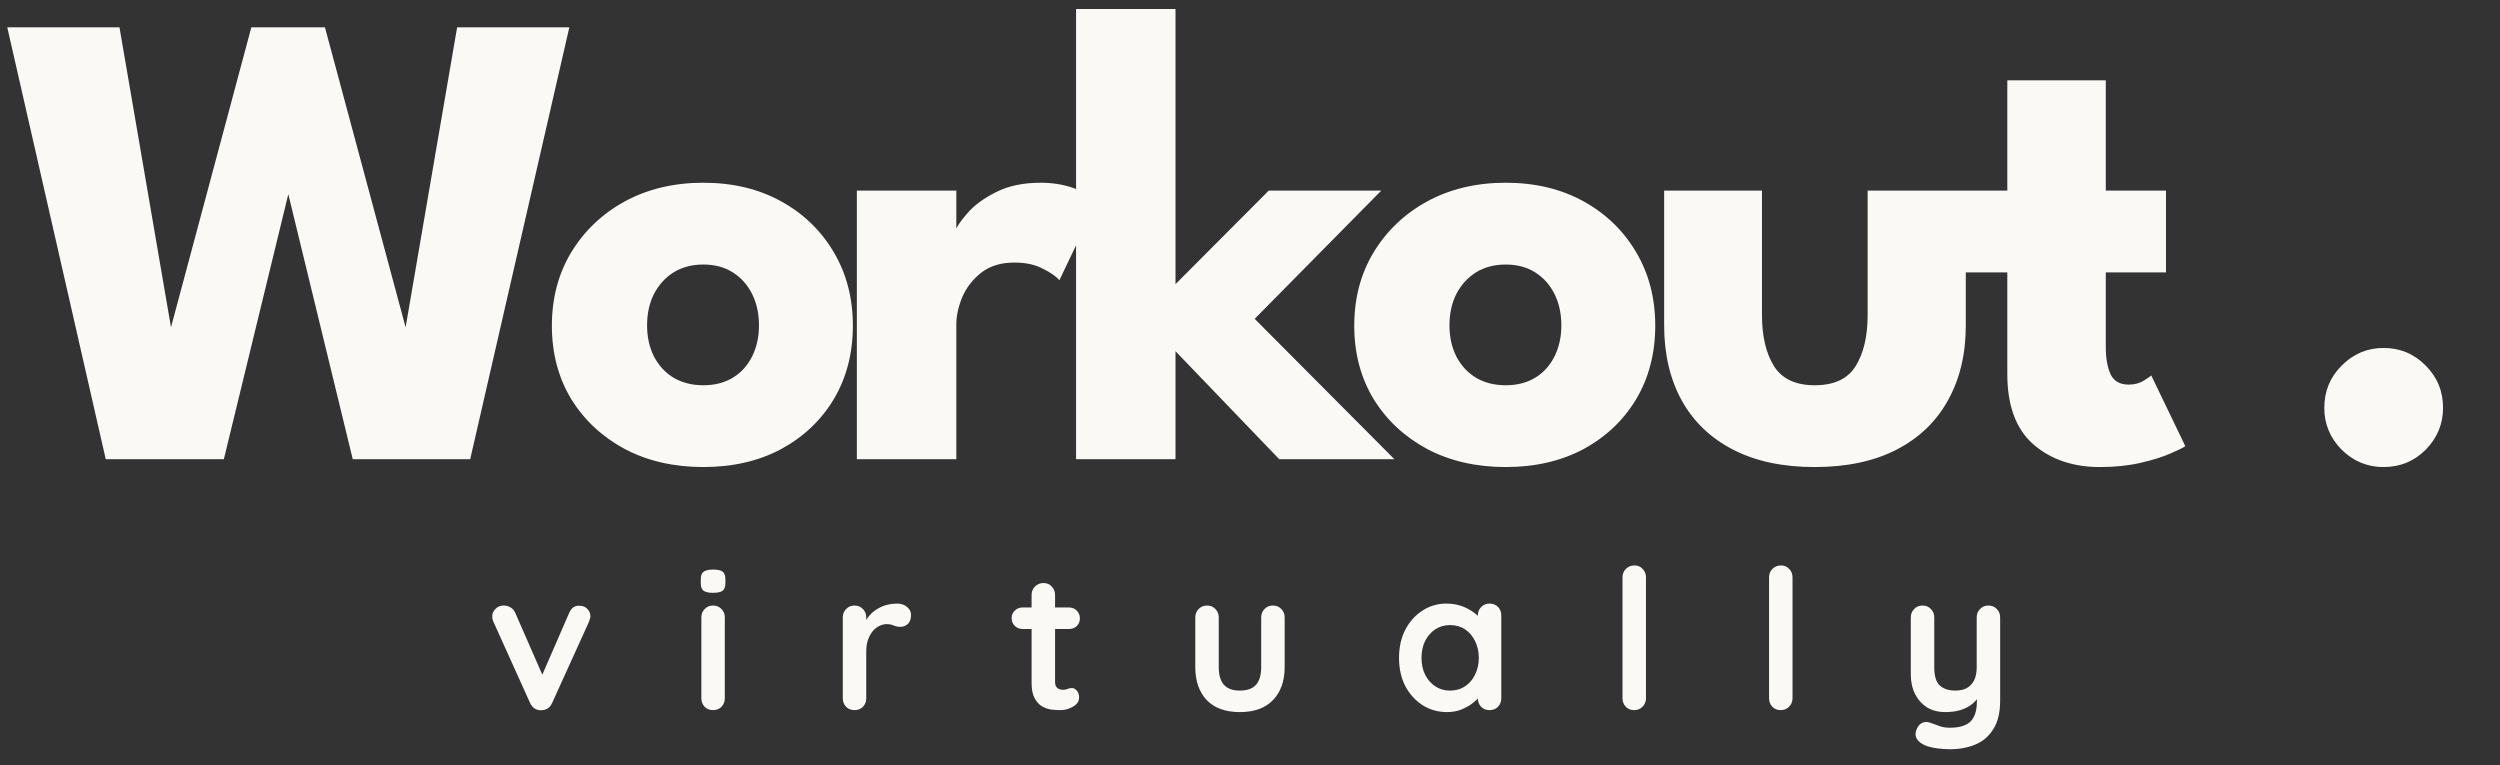
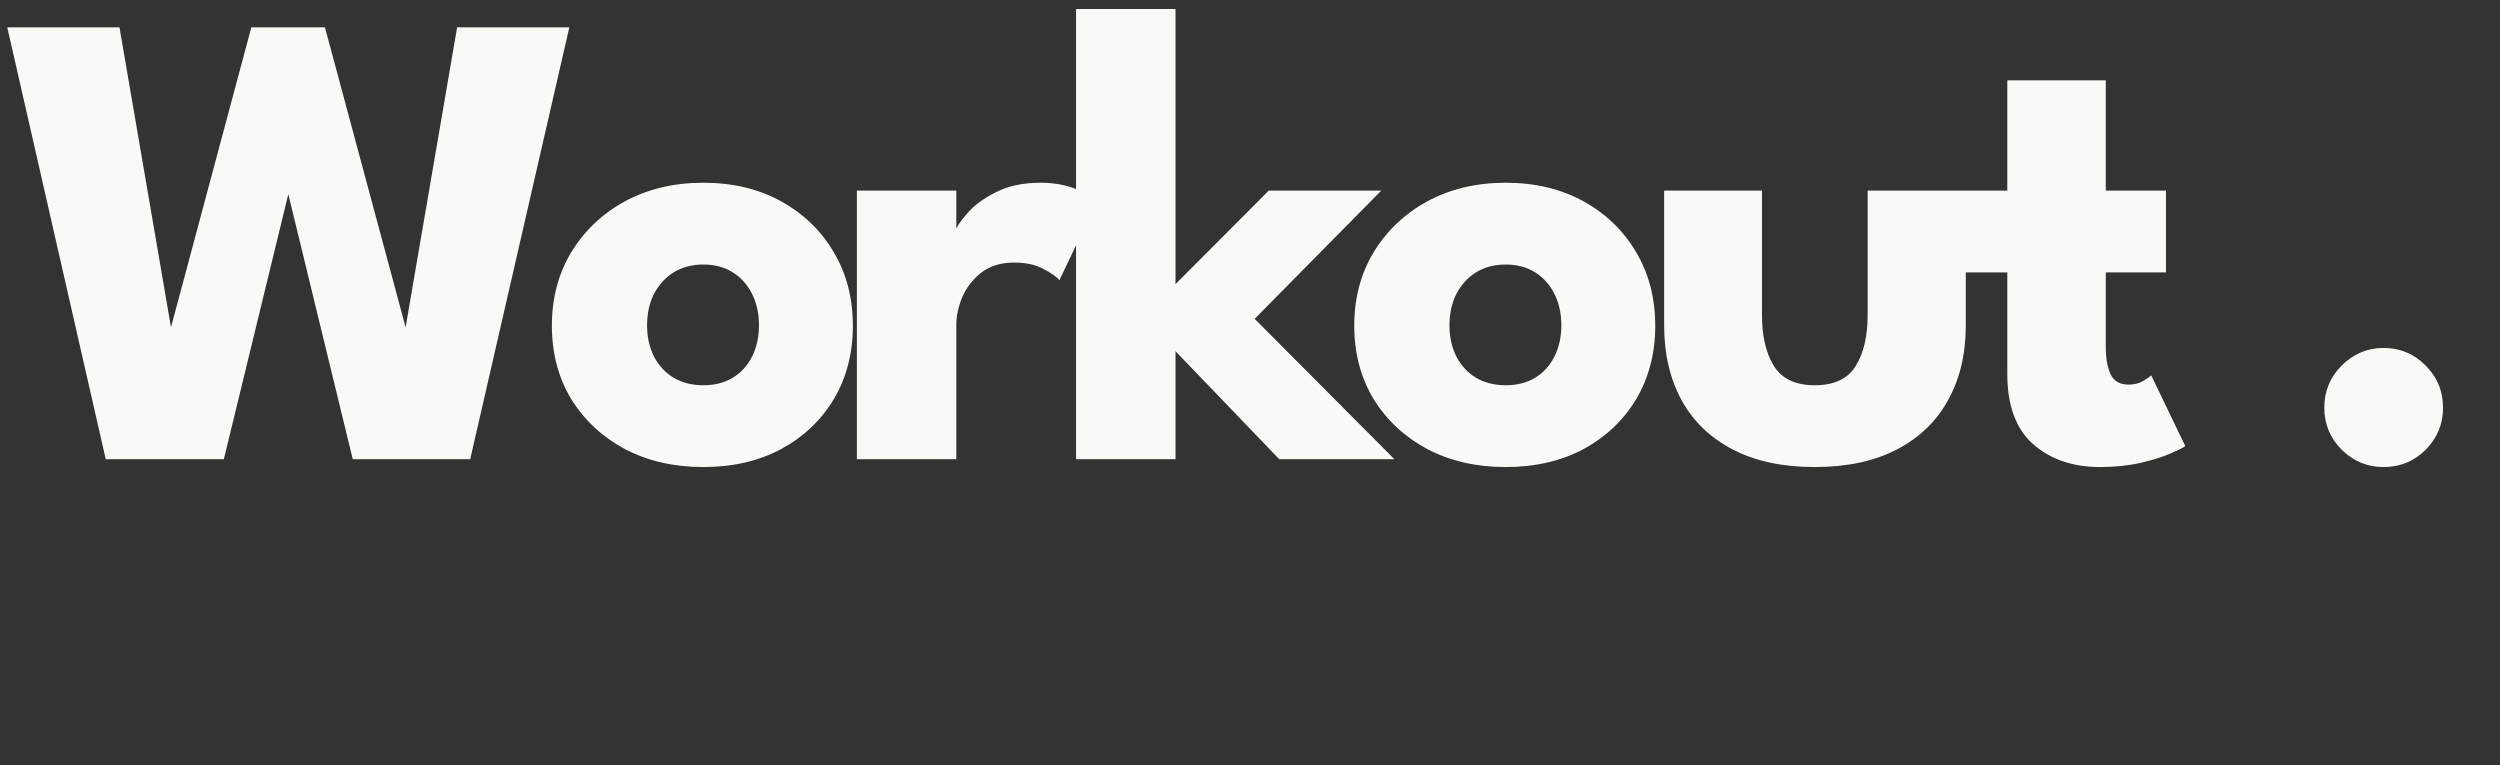
<svg xmlns="http://www.w3.org/2000/svg" width="317" height="97" viewBox="0 0 317 97" fill="none">
  <rect x="0" y="0" width="317" height="97" fill="#333333" stroke="none" />
  <path d="M59.622 58.225H44.729L35.437 20.018H37.677L28.384 58.225H13.408L0.921 3.465H15.15L21.747 41.88H21.581L31.869 3.465H41.203L51.533 41.88H51.367L57.963 3.465H72.192L59.622 58.225ZM89.185 59.221C85.452 59.221 82.133 58.46 79.229 56.939C76.353 55.39 74.085 53.275 72.425 50.592C70.794 47.882 69.978 44.784 69.978 41.299C69.978 37.815 70.794 34.717 72.425 32.007C74.085 29.269 76.353 27.111 79.229 25.535C82.133 23.959 85.452 23.171 89.185 23.171C92.919 23.171 96.21 23.959 99.059 25.535C101.907 27.111 104.134 29.269 105.738 32.007C107.342 34.717 108.144 37.815 108.144 41.299C108.144 44.784 107.342 47.882 105.738 50.592C104.134 53.275 101.907 55.39 99.059 56.939C96.21 58.46 92.919 59.221 89.185 59.221ZM89.185 48.85C90.624 48.85 91.868 48.532 92.919 47.895C93.97 47.259 94.786 46.361 95.367 45.199C95.947 44.037 96.238 42.724 96.238 41.258C96.238 39.764 95.947 38.437 95.367 37.275C94.786 36.114 93.97 35.201 92.919 34.537C91.868 33.873 90.624 33.542 89.185 33.542C87.747 33.542 86.489 33.873 85.41 34.537C84.359 35.201 83.53 36.114 82.921 37.275C82.34 38.437 82.05 39.764 82.05 41.258C82.05 42.724 82.34 44.037 82.921 45.199C83.53 46.361 84.359 47.259 85.41 47.895C86.489 48.532 87.747 48.85 89.185 48.85ZM121.262 58.225H108.65V24.166H121.262V29.435H121.054C121.275 28.799 121.815 27.997 122.672 27.029C123.529 26.033 124.732 25.148 126.281 24.373C127.83 23.572 129.724 23.171 131.965 23.171C133.541 23.171 134.993 23.419 136.321 23.917C137.648 24.387 138.616 24.844 139.224 25.286L134.329 35.533C133.942 35.063 133.251 34.579 132.255 34.081C131.287 33.556 130.07 33.293 128.604 33.293C126.917 33.293 125.521 33.721 124.414 34.579C123.336 35.436 122.534 36.473 122.008 37.69C121.51 38.907 121.262 40.055 121.262 41.133V58.225ZM160.878 24.166H175.149L159.094 40.428L176.808 58.225H162.206L149.055 44.535V58.225H136.444V1.142H149.055V36.031L160.878 24.166ZM190.927 59.221C187.193 59.221 183.874 58.46 180.971 56.939C178.094 55.39 175.826 53.275 174.167 50.592C172.535 47.882 171.719 44.784 171.719 41.299C171.719 37.815 172.535 34.717 174.167 32.007C175.826 29.269 178.094 27.111 180.971 25.535C183.874 23.959 187.193 23.171 190.927 23.171C194.661 23.171 197.952 23.959 200.8 25.535C203.649 27.111 205.875 29.269 207.479 32.007C209.083 34.717 209.885 37.815 209.885 41.299C209.885 44.784 209.083 47.882 207.479 50.592C205.875 53.275 203.649 55.39 200.8 56.939C197.952 58.46 194.661 59.221 190.927 59.221ZM190.927 48.85C192.365 48.85 193.61 48.532 194.661 47.895C195.711 47.259 196.527 46.361 197.108 45.199C197.689 44.037 197.979 42.724 197.979 41.258C197.979 39.764 197.689 38.437 197.108 37.275C196.527 36.114 195.711 35.201 194.661 34.537C193.61 33.873 192.365 33.542 190.927 33.542C189.489 33.542 188.23 33.873 187.152 34.537C186.101 35.201 185.271 36.114 184.663 37.275C184.082 38.437 183.792 39.764 183.792 41.258C183.792 42.724 184.082 44.037 184.663 45.199C185.271 46.361 186.101 47.259 187.152 47.895C188.23 48.532 189.489 48.85 190.927 48.85ZM223.418 39.93C223.418 42.641 223.93 44.812 224.953 46.443C225.976 48.047 227.691 48.85 230.097 48.85C232.558 48.85 234.287 48.047 235.283 46.443C236.306 44.812 236.818 42.641 236.818 39.93V24.166H249.263V41.258C249.263 44.908 248.502 48.089 246.981 50.799C245.488 53.482 243.317 55.556 240.468 57.022C237.62 58.488 234.163 59.221 230.097 59.221C226.059 59.221 222.616 58.488 219.767 57.022C216.919 55.556 214.748 53.482 213.254 50.799C211.761 48.089 211.014 44.908 211.014 41.258V24.166H223.418V39.93ZM248.719 24.166H254.527V10.186H267.014V24.166H274.647V34.537H267.014V44.037C267.014 45.448 267.221 46.596 267.636 47.481C268.051 48.338 268.812 48.767 269.918 48.767C270.665 48.767 271.301 48.601 271.826 48.269C272.352 47.937 272.67 47.716 272.78 47.605L277.095 56.566C276.901 56.732 276.293 57.036 275.269 57.478C274.274 57.921 273.002 58.322 271.453 58.681C269.904 59.041 268.176 59.221 266.267 59.221C262.865 59.221 260.058 58.267 257.846 56.358C255.633 54.422 254.527 51.449 254.527 47.439V34.537H248.719V24.166ZM302.229 59.221C300.182 59.221 298.412 58.488 296.919 57.022C295.453 55.529 294.72 53.759 294.72 51.712C294.72 49.61 295.453 47.826 296.919 46.361C298.412 44.867 300.182 44.12 302.229 44.12C304.331 44.12 306.114 44.867 307.58 46.361C309.046 47.826 309.779 49.61 309.779 51.712C309.779 53.759 309.046 55.529 307.58 57.022C306.114 58.488 304.331 59.221 302.229 59.221Z" fill="#FAF9F6" />
-   <path d="M63.877 76.781C64.191 76.781 64.481 76.863 64.745 77.028C65.01 77.177 65.208 77.409 65.34 77.723L68.985 86.053L68.439 86.301L72.158 77.748C72.439 77.086 72.877 76.772 73.472 76.805C73.886 76.805 74.216 76.938 74.464 77.202C74.729 77.45 74.861 77.764 74.861 78.144C74.861 78.26 74.836 78.384 74.787 78.516C74.753 78.648 74.712 78.772 74.662 78.888L70.026 89.103C69.762 89.698 69.34 90.012 68.762 90.045C68.448 90.095 68.142 90.037 67.844 89.872C67.563 89.706 67.348 89.45 67.2 89.103L62.588 78.888C62.555 78.805 62.514 78.698 62.464 78.566C62.431 78.433 62.414 78.276 62.414 78.095C62.414 77.797 62.547 77.508 62.811 77.227C63.076 76.929 63.431 76.781 63.877 76.781ZM91.907 88.533C91.907 88.963 91.767 89.326 91.486 89.624C91.205 89.905 90.849 90.045 90.419 90.045C89.99 90.045 89.634 89.905 89.353 89.624C89.072 89.326 88.932 88.963 88.932 88.533V78.293C88.932 77.863 89.072 77.508 89.353 77.227C89.634 76.929 89.99 76.781 90.419 76.781C90.849 76.781 91.205 76.929 91.486 77.227C91.767 77.508 91.907 77.863 91.907 78.293V88.533ZM90.395 75.169C89.833 75.169 89.436 75.078 89.205 74.896C88.973 74.714 88.858 74.392 88.858 73.929V73.458C88.858 72.979 88.981 72.656 89.229 72.491C89.494 72.309 89.891 72.219 90.419 72.219C90.998 72.219 91.403 72.309 91.634 72.491C91.866 72.673 91.981 72.995 91.981 73.458V73.929C91.981 74.409 91.858 74.739 91.61 74.921C91.362 75.086 90.957 75.169 90.395 75.169ZM108.353 90.045C107.924 90.045 107.568 89.905 107.287 89.624C107.006 89.326 106.866 88.963 106.866 88.533V78.293C106.866 77.863 107.006 77.508 107.287 77.227C107.568 76.929 107.924 76.781 108.353 76.781C108.783 76.781 109.139 76.929 109.42 77.227C109.701 77.508 109.841 77.863 109.841 78.293V80.624L109.667 78.962C109.849 78.566 110.081 78.219 110.362 77.921C110.659 77.607 110.99 77.351 111.353 77.152C111.717 76.938 112.106 76.781 112.519 76.681C112.932 76.582 113.345 76.533 113.758 76.533C114.254 76.533 114.668 76.673 114.998 76.954C115.345 77.235 115.519 77.566 115.519 77.946C115.519 78.491 115.378 78.888 115.097 79.136C114.816 79.367 114.511 79.483 114.18 79.483C113.866 79.483 113.577 79.425 113.312 79.309C113.064 79.194 112.775 79.136 112.444 79.136C112.147 79.136 111.841 79.21 111.527 79.359C111.229 79.491 110.948 79.706 110.684 80.004C110.436 80.301 110.229 80.673 110.064 81.119C109.915 81.549 109.841 82.062 109.841 82.657V88.533C109.841 88.963 109.701 89.326 109.42 89.624C109.139 89.905 108.783 90.045 108.353 90.045ZM129.666 77.028H135.542C135.939 77.028 136.269 77.161 136.534 77.425C136.798 77.69 136.93 78.02 136.93 78.417C136.93 78.797 136.798 79.119 136.534 79.384C136.269 79.632 135.939 79.756 135.542 79.756H129.666C129.269 79.756 128.939 79.624 128.674 79.359C128.41 79.095 128.277 78.764 128.277 78.367C128.277 77.987 128.41 77.673 128.674 77.425C128.939 77.161 129.269 77.028 129.666 77.028ZM132.319 73.929C132.749 73.929 133.096 74.078 133.36 74.376C133.641 74.656 133.782 75.012 133.782 75.442V86.475C133.782 86.706 133.823 86.896 133.906 87.045C134.005 87.194 134.129 87.301 134.278 87.367C134.443 87.433 134.616 87.467 134.798 87.467C134.997 87.467 135.178 87.433 135.344 87.367C135.509 87.285 135.699 87.243 135.914 87.243C136.145 87.243 136.352 87.351 136.534 87.566C136.732 87.781 136.831 88.078 136.831 88.458C136.831 88.921 136.575 89.301 136.063 89.599C135.567 89.896 135.03 90.045 134.451 90.045C134.104 90.045 133.716 90.02 133.286 89.971C132.873 89.905 132.476 89.764 132.096 89.549C131.732 89.318 131.426 88.971 131.178 88.508C130.93 88.045 130.806 87.409 130.806 86.599V75.442C130.806 75.012 130.947 74.656 131.228 74.376C131.525 74.078 131.889 73.929 132.319 73.929ZM161.406 76.781C161.836 76.781 162.191 76.929 162.472 77.227C162.753 77.508 162.894 77.863 162.894 78.293V84.591C162.894 86.343 162.406 87.731 161.431 88.756C160.456 89.781 159.051 90.293 157.216 90.293C155.381 90.293 153.976 89.781 153.001 88.756C152.043 87.731 151.563 86.343 151.563 84.591V78.293C151.563 77.863 151.704 77.508 151.985 77.227C152.266 76.929 152.621 76.781 153.051 76.781C153.481 76.781 153.836 76.929 154.117 77.227C154.398 77.508 154.538 77.863 154.538 78.293V84.591C154.538 85.599 154.762 86.351 155.208 86.847C155.654 87.326 156.324 87.566 157.216 87.566C158.125 87.566 158.803 87.326 159.249 86.847C159.695 86.351 159.919 85.599 159.919 84.591V78.293C159.919 77.863 160.059 77.508 160.34 77.227C160.621 76.929 160.976 76.781 161.406 76.781ZM188.875 76.533C189.305 76.533 189.661 76.673 189.942 76.954C190.223 77.235 190.363 77.599 190.363 78.045V88.533C190.363 88.963 190.223 89.326 189.942 89.624C189.661 89.905 189.305 90.045 188.875 90.045C188.446 90.045 188.09 89.905 187.809 89.624C187.528 89.326 187.388 88.963 187.388 88.533V87.318L187.933 87.541C187.933 87.756 187.818 88.02 187.586 88.334C187.355 88.632 187.041 88.929 186.644 89.227C186.247 89.525 185.776 89.781 185.231 89.996C184.702 90.194 184.123 90.293 183.495 90.293C182.355 90.293 181.322 90.004 180.396 89.425C179.47 88.83 178.735 88.02 178.189 86.996C177.66 85.954 177.396 84.764 177.396 83.425C177.396 82.07 177.66 80.88 178.189 79.855C178.735 78.814 179.462 78.004 180.371 77.425C181.28 76.83 182.289 76.533 183.396 76.533C184.107 76.533 184.76 76.64 185.355 76.855C185.95 77.07 186.462 77.343 186.892 77.673C187.338 78.004 187.677 78.343 187.909 78.69C188.156 79.02 188.28 79.301 188.28 79.533L187.388 79.855V78.045C187.388 77.615 187.528 77.26 187.809 76.979C188.09 76.681 188.446 76.533 188.875 76.533ZM183.867 87.566C184.594 87.566 185.231 87.384 185.776 87.02C186.322 86.657 186.743 86.161 187.041 85.533C187.355 84.905 187.512 84.202 187.512 83.425C187.512 82.632 187.355 81.921 187.041 81.293C186.743 80.665 186.322 80.169 185.776 79.805C185.231 79.442 184.594 79.26 183.867 79.26C183.156 79.26 182.528 79.442 181.983 79.805C181.437 80.169 181.008 80.665 180.694 81.293C180.396 81.921 180.247 82.632 180.247 83.425C180.247 84.202 180.396 84.905 180.694 85.533C181.008 86.161 181.437 86.657 181.983 87.02C182.528 87.384 183.156 87.566 183.867 87.566ZM208.709 88.533C208.709 88.963 208.56 89.326 208.262 89.624C207.981 89.905 207.626 90.045 207.196 90.045C206.783 90.045 206.436 89.905 206.155 89.624C205.874 89.326 205.733 88.963 205.733 88.533V73.21C205.733 72.781 205.874 72.425 206.155 72.144C206.452 71.847 206.816 71.698 207.246 71.698C207.676 71.698 208.023 71.847 208.287 72.144C208.568 72.425 208.709 72.781 208.709 73.21V88.533ZM227.292 88.533C227.292 88.963 227.144 89.326 226.846 89.624C226.565 89.905 226.21 90.045 225.78 90.045C225.367 90.045 225.02 89.905 224.739 89.624C224.458 89.326 224.317 88.963 224.317 88.533V73.21C224.317 72.781 224.458 72.425 224.739 72.144C225.036 71.847 225.4 71.698 225.829 71.698C226.259 71.698 226.606 71.847 226.871 72.144C227.152 72.425 227.292 72.781 227.292 73.21V88.533ZM252.133 76.781C252.562 76.781 252.918 76.929 253.199 77.227C253.48 77.508 253.62 77.863 253.62 78.293V88.83C253.62 90.351 253.331 91.558 252.752 92.45C252.19 93.359 251.43 94.012 250.471 94.409C249.513 94.805 248.438 95.004 247.248 95.004C246.719 95.004 246.157 94.963 245.562 94.88C244.967 94.797 244.48 94.673 244.099 94.508C243.604 94.293 243.256 94.02 243.058 93.69C242.876 93.376 242.843 93.037 242.959 92.673C243.108 92.194 243.347 91.863 243.678 91.681C244.009 91.516 244.356 91.5 244.719 91.632C244.984 91.715 245.331 91.839 245.761 92.004C246.19 92.186 246.686 92.277 247.248 92.277C248.009 92.277 248.637 92.169 249.133 91.954C249.645 91.756 250.025 91.409 250.273 90.913C250.538 90.434 250.67 89.772 250.67 88.929V87.268L251.19 87.863C250.909 88.409 250.554 88.863 250.124 89.227C249.711 89.574 249.215 89.838 248.637 90.02C248.058 90.202 247.397 90.293 246.653 90.293C245.777 90.293 245.009 90.095 244.347 89.698C243.703 89.285 243.199 88.723 242.835 88.012C242.471 87.285 242.29 86.458 242.29 85.533V78.293C242.29 77.863 242.43 77.508 242.711 77.227C242.992 76.929 243.347 76.781 243.777 76.781C244.207 76.781 244.562 76.929 244.843 77.227C245.124 77.508 245.265 77.863 245.265 78.293V84.64C245.265 85.715 245.496 86.475 245.959 86.921C246.438 87.351 247.1 87.566 247.942 87.566C248.521 87.566 249.009 87.458 249.405 87.243C249.802 87.012 250.108 86.681 250.323 86.252C250.538 85.805 250.645 85.268 250.645 84.64V78.293C250.645 77.863 250.785 77.508 251.066 77.227C251.347 76.929 251.703 76.781 252.133 76.781Z" fill="#FAF9F6" />
</svg>